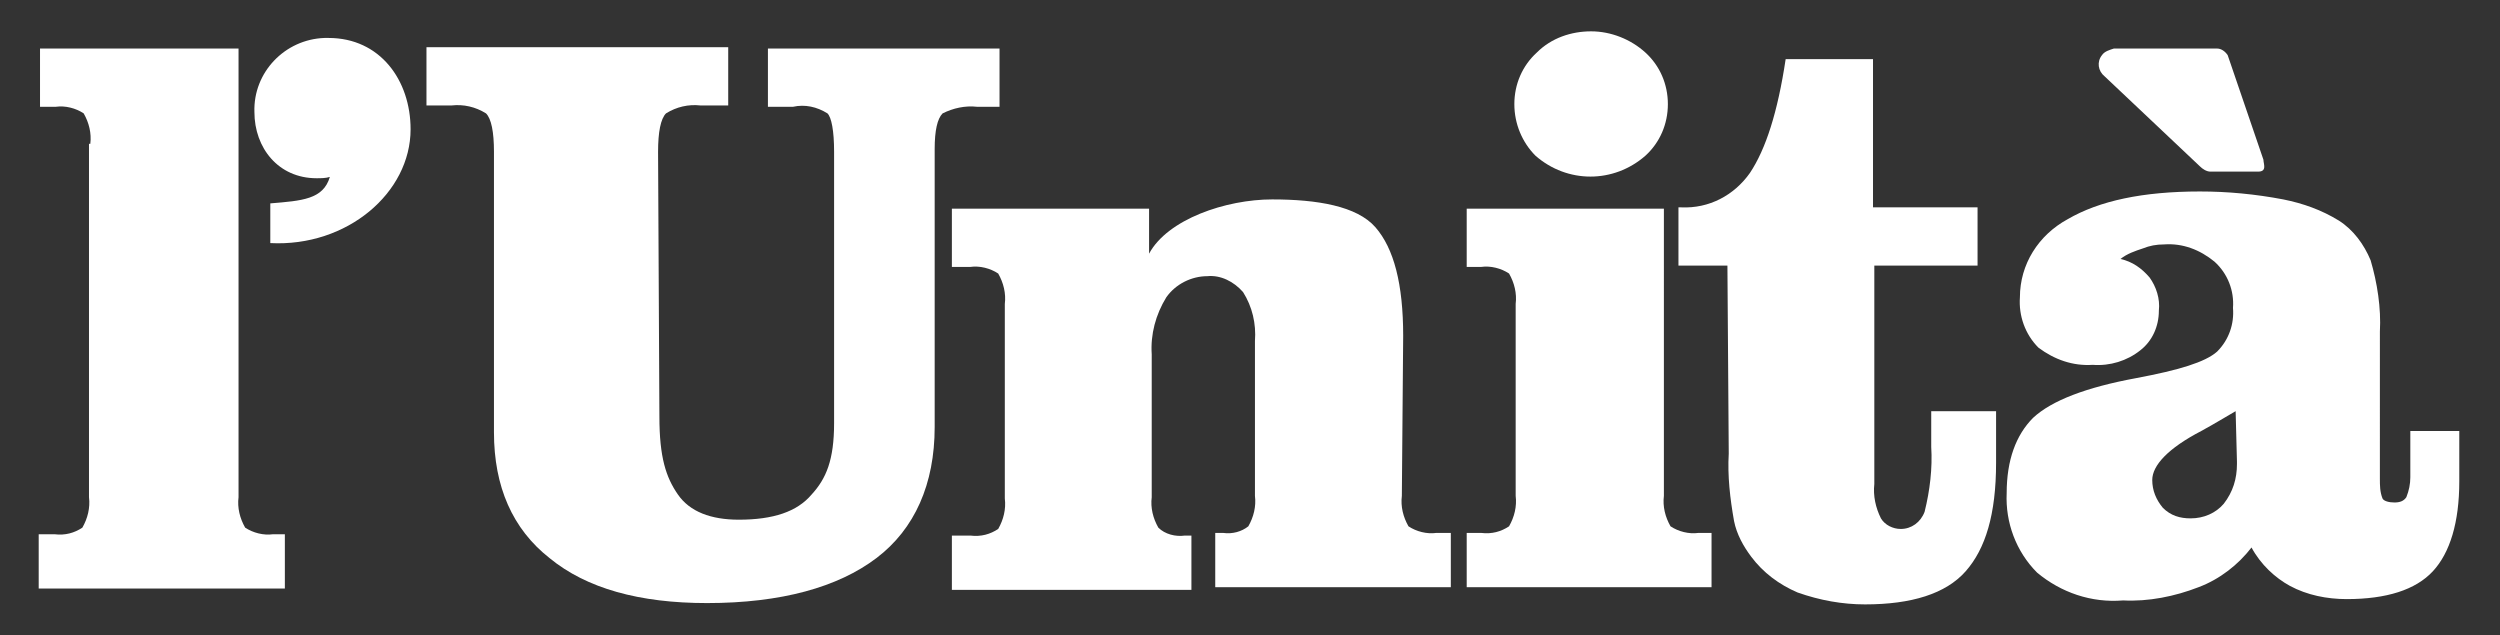
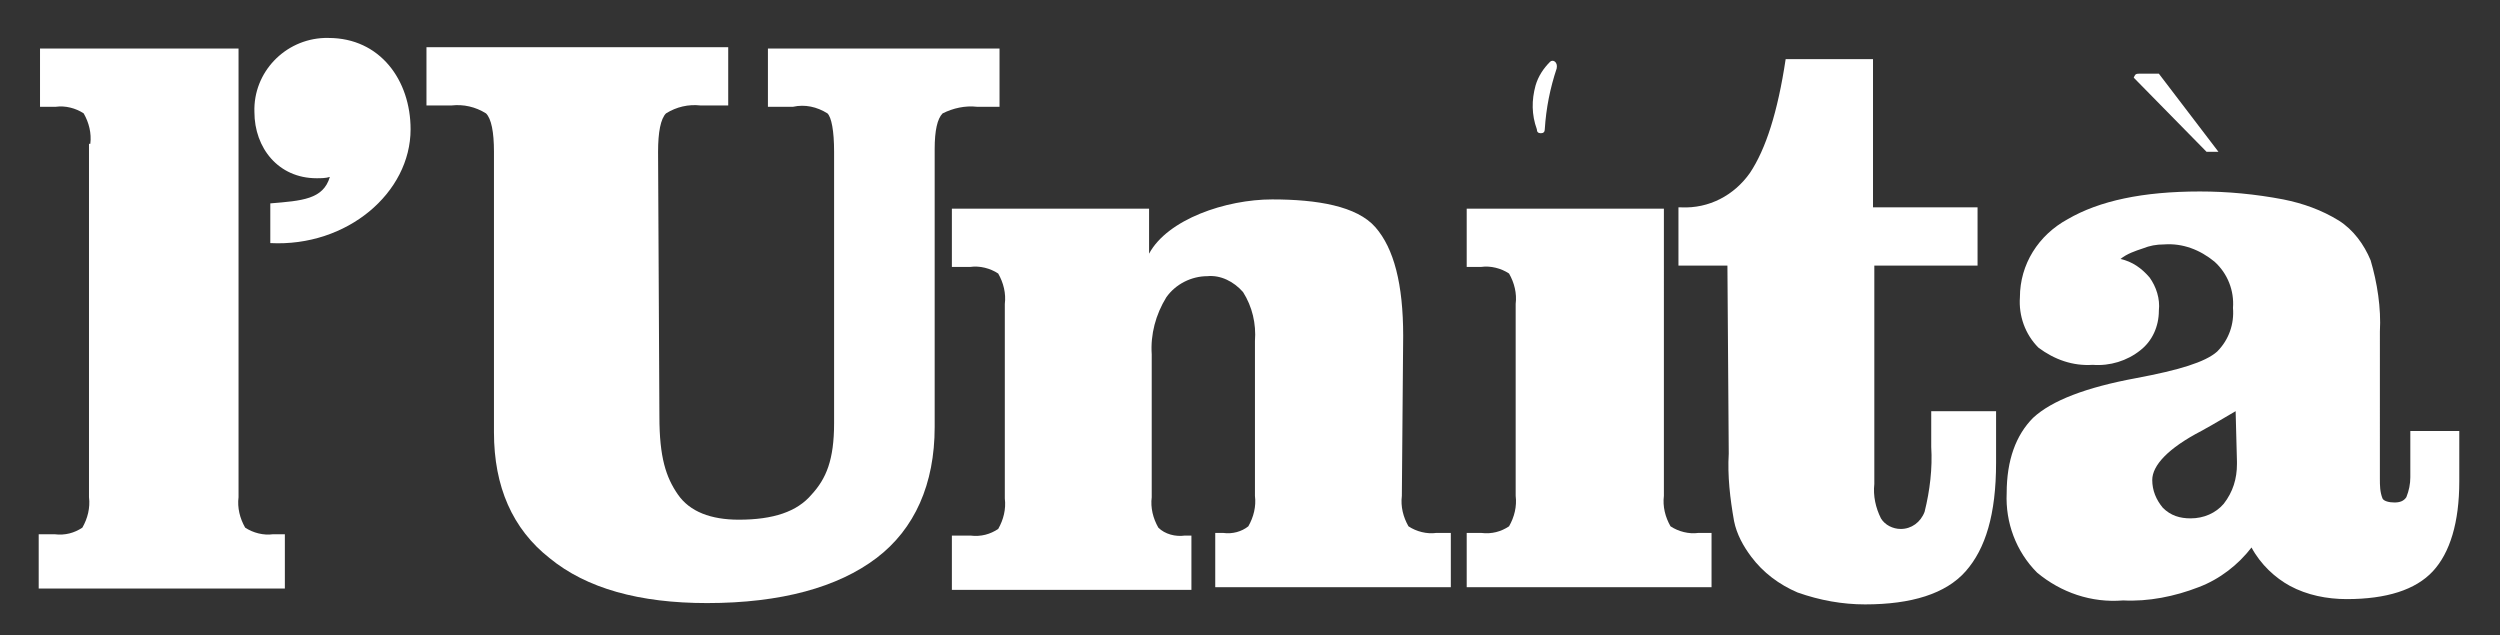
<svg xmlns="http://www.w3.org/2000/svg" version="1.1" id="Livello_1" x="0px" y="0px" viewBox="0 0 188.9 48" style="enable-background:new 0 0 188.9 48;" xml:space="preserve">
  <rect x="0" y="0" width="188.9" height="48" fill="#333333" stroke="none" />
  <style type="text/css">
	.st0{fill:#FFFFFF;}
	.st1{fill-rule:evenodd;clip-rule:evenodd;fill:#FFFFFF;}
</style>
  <g id="Raggruppa_2" transform="translate(-33.176 -41.832)">
    <path id="Tracciato_24" class="st0" d="M40,52.7c0.1-0.8-0.1-1.6-0.5-2.3c-0.6-0.4-1.4-0.6-2.1-0.5h-1.2v-4.4h15v33.9   c-0.1,0.8,0.1,1.6,0.5,2.3c0.6,0.4,1.4,0.6,2.1,0.5h0.9v4.1H36.1v-4.1h1.2c0.8,0.1,1.5-0.1,2.1-0.5c0.4-0.7,0.6-1.5,0.5-2.3V52.7   H40z" />
    <path id="Tracciato_25" class="st0" d="M42.6,70.6V52.2c0-1.3-0.8-1.8-1.2-1.8v31.5c0.4,0,1.2-0.5,1.2-1.8V70.6z" />
    <path id="Tracciato_26" class="st0" d="M163.7,61.9H160v-4.4h0.2c2.1,0.1,4-0.9,5.2-2.6c1.2-1.8,2.1-4.6,2.7-8.6h6.6v11.2h7.9v4.4   h-7.8v16.5c-0.1,0.9,0.1,1.8,0.5,2.6c0.3,0.5,0.9,0.8,1.5,0.8c0.8,0,1.5-0.5,1.8-1.3c0.4-1.6,0.6-3.3,0.5-4.9v-2.7h4.9v3.9   c0,3.9-0.8,6.5-2.3,8.2s-4.1,2.5-7.6,2.5c-1.7,0-3.4-0.3-5.1-0.9c-1.4-0.6-2.6-1.5-3.5-2.7c-0.6-0.8-1.1-1.7-1.3-2.7   c-0.3-1.7-0.5-3.4-0.4-5.1L163.7,61.9L163.7,61.9z" />
    <path id="Tracciato_27" class="st0" d="M166.3,73.9V55.3c-0.8,1.8-2.4,3-4.3,3.3V59l3.1-0.1v20.5c0,1.3,0.6,3.6,1.2,3.6V73.9   L166.3,73.9z" />
-     <path id="Tracciato_28" class="st0" d="M181.7,74.5v5.4c0,1.3-0.8,1.8-1.2,1.8v-7.2L181.7,74.5z" />
    <path id="Tracciato_29" class="st0" d="M139.1,79.3c-0.1,0.8,0.1,1.6,0.5,2.3c0.6,0.4,1.4,0.6,2.1,0.5h1.1v4.1H125v-4.1h0.6   c0.7,0.1,1.4-0.1,1.9-0.5c0.4-0.7,0.6-1.5,0.5-2.3V67.6c0.1-1.3-0.2-2.6-0.9-3.7c-0.7-0.8-1.7-1.3-2.7-1.2c-1.2,0-2.4,0.6-3.1,1.6   c-0.8,1.3-1.2,2.8-1.1,4.3v10.8c-0.1,0.8,0.1,1.6,0.5,2.3c0.5,0.5,1.3,0.7,2,0.6h0.5v4.1h-18.1v-4.1h1.4c0.8,0.1,1.5-0.1,2.1-0.5   c0.4-0.7,0.6-1.5,0.5-2.3V64.8c0.1-0.8-0.1-1.6-0.5-2.3c-0.6-0.4-1.4-0.6-2.1-0.5h-1.4v-4.4H120V61c1.4-2.6,5.8-4.1,9.3-4.1   c3.4,0,6.4,0.5,7.8,2.1c1.4,1.6,2.1,4.3,2.1,8.2L139.1,79.3L139.1,79.3z" />
    <path id="Tracciato_30" class="st0" d="M111.7,66.5V80c0,1.3-0.8,1.8-1.2,1.8v-20c0.4,0,1.2,0.5,1.2,1.8V66.5z" />
    <path id="Tracciato_31" class="st0" d="M130.6,68v12.1c0,1.3-0.8,1.8-1.2,1.8V63.3c0.4,0,1.2,0.5,1.2,1.8V68z" />
    <path id="Tracciato_32" class="st0" d="M83,73.3c0,3.1,0.5,4.6,1.4,5.9s2.5,1.9,4.6,1.9c2.6,0,4.4-0.6,5.5-1.9   c1.1-1.2,1.7-2.6,1.7-5.4V53.3c0-1.6-0.2-2.6-0.5-2.9c-0.8-0.5-1.7-0.7-2.6-0.5h-1.9v-4.4h17.5v4.4H107c-0.9-0.1-1.8,0.1-2.6,0.5   c-0.4,0.4-0.6,1.3-0.6,2.7v21c0,4.3-1.5,7.7-4.4,9.9s-7.2,3.4-12.8,3.4c-5.1,0-9.1-1.1-11.9-3.4c-2.8-2.2-4.2-5.4-4.2-9.5V53.3   c0-1.5-0.2-2.5-0.6-2.9c-0.8-0.5-1.7-0.7-2.6-0.6h-1.9v-4.4h22.8v4.4h-2.1c-0.9-0.1-1.8,0.1-2.6,0.6c-0.4,0.4-0.6,1.4-0.6,2.9   L83,73.3L83,73.3z" />
-     <path id="Tracciato_33" class="st0" d="M73.2,70.6V52.2c0-1.3-0.8-1.8-1.2-1.8v25.7c0,1.3,0.6,3.6,1.2,3.6V70.6z" />
    <path id="Tracciato_34" class="st0" d="M98.8,59.1v16.2c0,1.8-0.8,3-1.2,3V50.4c0.4,0,1.2,0.5,1.2,1.8V59.1z" />
    <path id="Tracciato_35" class="st0" d="M158.9,79.3c-0.1,0.8,0.1,1.6,0.5,2.3c0.6,0.4,1.4,0.6,2.1,0.5h1v4.1H144v-4.1h1.1   c0.8,0.1,1.5-0.1,2.1-0.5c0.4-0.7,0.6-1.5,0.5-2.3V64.8c0.1-0.8-0.1-1.6-0.5-2.3c-0.6-0.4-1.4-0.6-2.1-0.5H144v-4.4h14.9V79.3   L158.9,79.3z" />
-     <path id="Tracciato_36" class="st0" d="M147.6,49.7c0-1.5,0.6-2.9,1.7-3.9c1.1-1.1,2.6-1.6,4.1-1.6s3,0.6,4.1,1.6s1.7,2.4,1.7,3.9   s-0.6,2.9-1.7,3.9c-2.4,2.1-5.9,2.1-8.3,0C148.2,52.6,147.6,51.2,147.6,49.7" />
    <path id="Tracciato_37" class="st0" d="M150.4,66.5V80c0,1.3-0.8,1.8-1.2,1.8v-20c0.4,0,1.2,0.5,1.2,1.8V66.5z" />
    <path id="Tracciato_38" class="st0" d="M150.8,47c-0.5,1.5-0.8,3-0.9,4.6c0,0.2-0.1,0.3-0.3,0.3s-0.3-0.1-0.3-0.3   c-0.4-1.1-0.4-2.2-0.1-3.3c0.2-0.7,0.6-1.3,1.1-1.8C150.5,46.3,150.9,46.5,150.8,47" />
    <path id="Tracciato_39" class="st0" d="M58.1,55.2c-0.3,0.1-0.7,0.1-1,0.1c-2.9,0-4.7-2.3-4.7-5c-0.1-3,2.3-5.5,5.3-5.6   c0.1,0,0.2,0,0.3,0c3.9,0,6.2,3.2,6.2,6.9c0,4.8-4.8,8.9-10.6,8.6v-3C56,57,57.6,56.9,58.1,55.2" />
    <path id="Tracciato_41" class="st0" d="M203.3,83.2c-1,1.3-2.4,2.4-4,3c-1.8,0.7-3.8,1.1-5.7,1c-2.4,0.2-4.7-0.6-6.5-2.1   c-1.6-1.6-2.4-3.8-2.3-6c0-2.5,0.7-4.4,2-5.7c1.4-1.3,4-2.3,7.8-3c3.2-0.6,5.2-1.2,6.1-2c0.9-0.9,1.3-2.1,1.2-3.3   c0.1-1.3-0.4-2.6-1.4-3.5c-1.1-0.9-2.4-1.4-3.8-1.3c-0.6,0-1.1,0.1-1.6,0.3c-0.6,0.2-1.2,0.4-1.7,0.8c0.9,0.2,1.6,0.7,2.2,1.4   c0.5,0.7,0.8,1.6,0.7,2.5c0,1.2-0.5,2.3-1.4,3c-1,0.8-2.3,1.2-3.6,1.1c-1.5,0.1-2.9-0.4-4.1-1.3c-1-1-1.5-2.4-1.4-3.8   c0-2.5,1.4-4.7,3.6-5.9c2.4-1.4,5.7-2.1,10-2.1c2.1,0,4.2,0.2,6.3,0.6c1.5,0.3,2.9,0.8,4.2,1.6c1.1,0.7,1.9,1.8,2.4,3   c0.5,1.7,0.8,3.6,0.7,5.4V78c0,0.5,0,1,0.2,1.5c0.1,0.2,0.5,0.3,0.9,0.3s0.7-0.1,0.9-0.4c0.2-0.5,0.3-1,0.3-1.5v-3.5h3.7v3.8   c0,3.1-0.7,5.4-2,6.8s-3.5,2.1-6.5,2.1c-1.5,0-3-0.3-4.3-1C205.1,85.5,204,84.5,203.3,83.2 M202.1,72.9c-0.7,0.4-1.5,0.9-2.6,1.5   c-2.5,1.3-3.7,2.6-3.7,3.7c0,0.8,0.3,1.5,0.8,2.1c0.6,0.6,1.3,0.8,2.1,0.8c1,0,1.9-0.4,2.5-1.1c0.7-0.9,1-1.9,1-3v-0.2L202.1,72.9z   " />
    <path id="Tracciato_42" class="st0" d="M204.7,63.6c0-1.3-0.8-1.8-1.2-1.8v17.1c0,1.3,0.6,3.6,1.2,3.6V63.6" />
    <path id="Tracciato_43" class="st0" d="M189.3,61.4c-0.5,1.5-0.8,3-0.9,4.6c0,0.2-0.1,0.3-0.3,0.3s-0.3-0.1-0.3-0.3   c-0.4-1.1-0.4-2.2-0.1-3.3c0.2-0.7,0.6-1.3,1.1-1.8C189,60.8,189.4,61,189.3,61.4" />
    <path id="Tracciato_44" class="st0" d="M189.1,74.5c-0.7,1.2-1.2,2.5-1.5,3.8c-0.1,1.4-0.1,2.8,0,4.1c0,0.2-0.2,0.4-0.4,0.3   c-0.1,0-0.3-0.1-0.3-0.2c-1-2.9-1.1-6,1.2-8.2C188.5,74.1,189.2,74.1,189.1,74.5" />
-     <path id="Tracciato_45" class="st0" d="M203.8,54.8h-3.6c-0.3,0-0.6-0.2-0.8-0.4l-7.2-6.8c-0.5-0.4-0.6-1.1-0.2-1.6   c0.2-0.3,0.6-0.4,0.9-0.5h7.8c0.3,0,0.6,0.2,0.8,0.5l2.7,7.9C204.2,54.2,204.5,54.8,203.8,54.8" />
    <path id="Tracciato_46" class="st1" d="M194.8,47.4h1.5l4.5,5.9h-0.9l-5.5-5.6C194.5,47.5,194.5,47.4,194.8,47.4" />
  </g>
</svg>